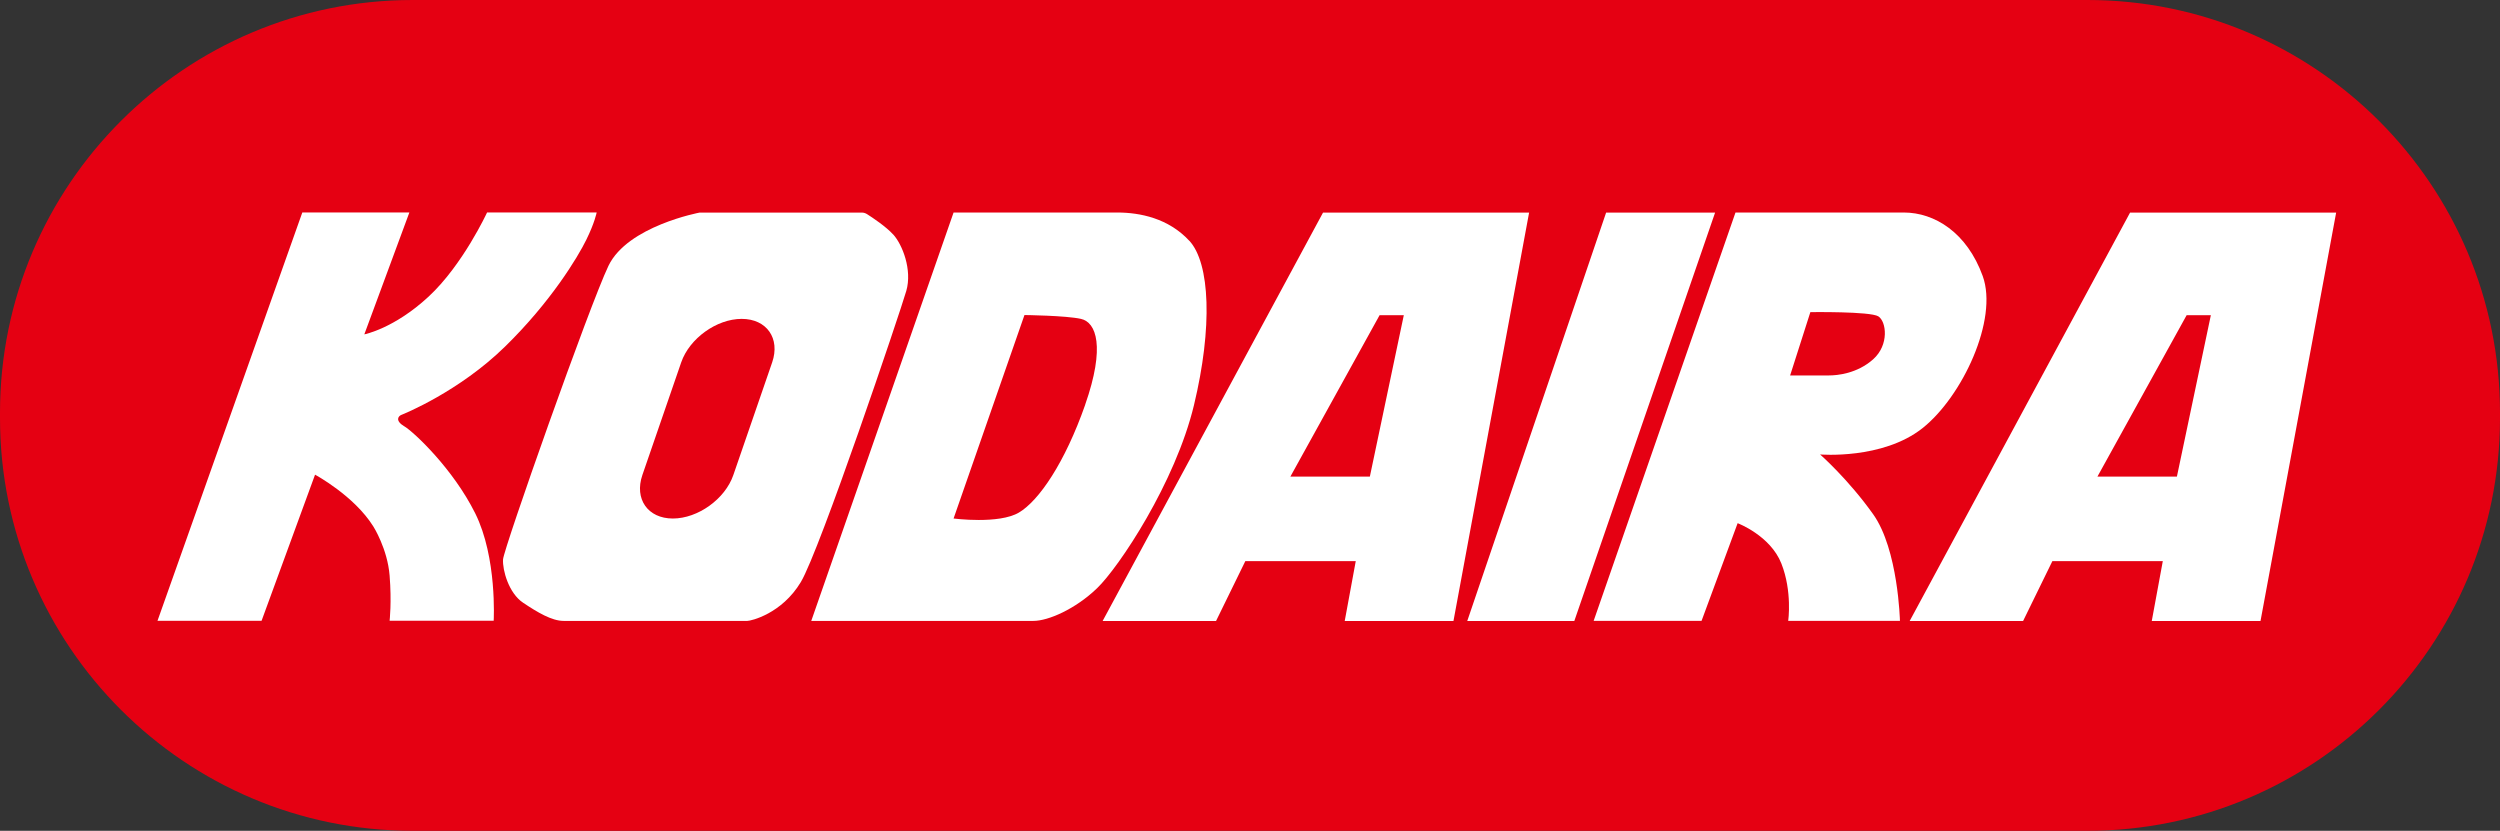
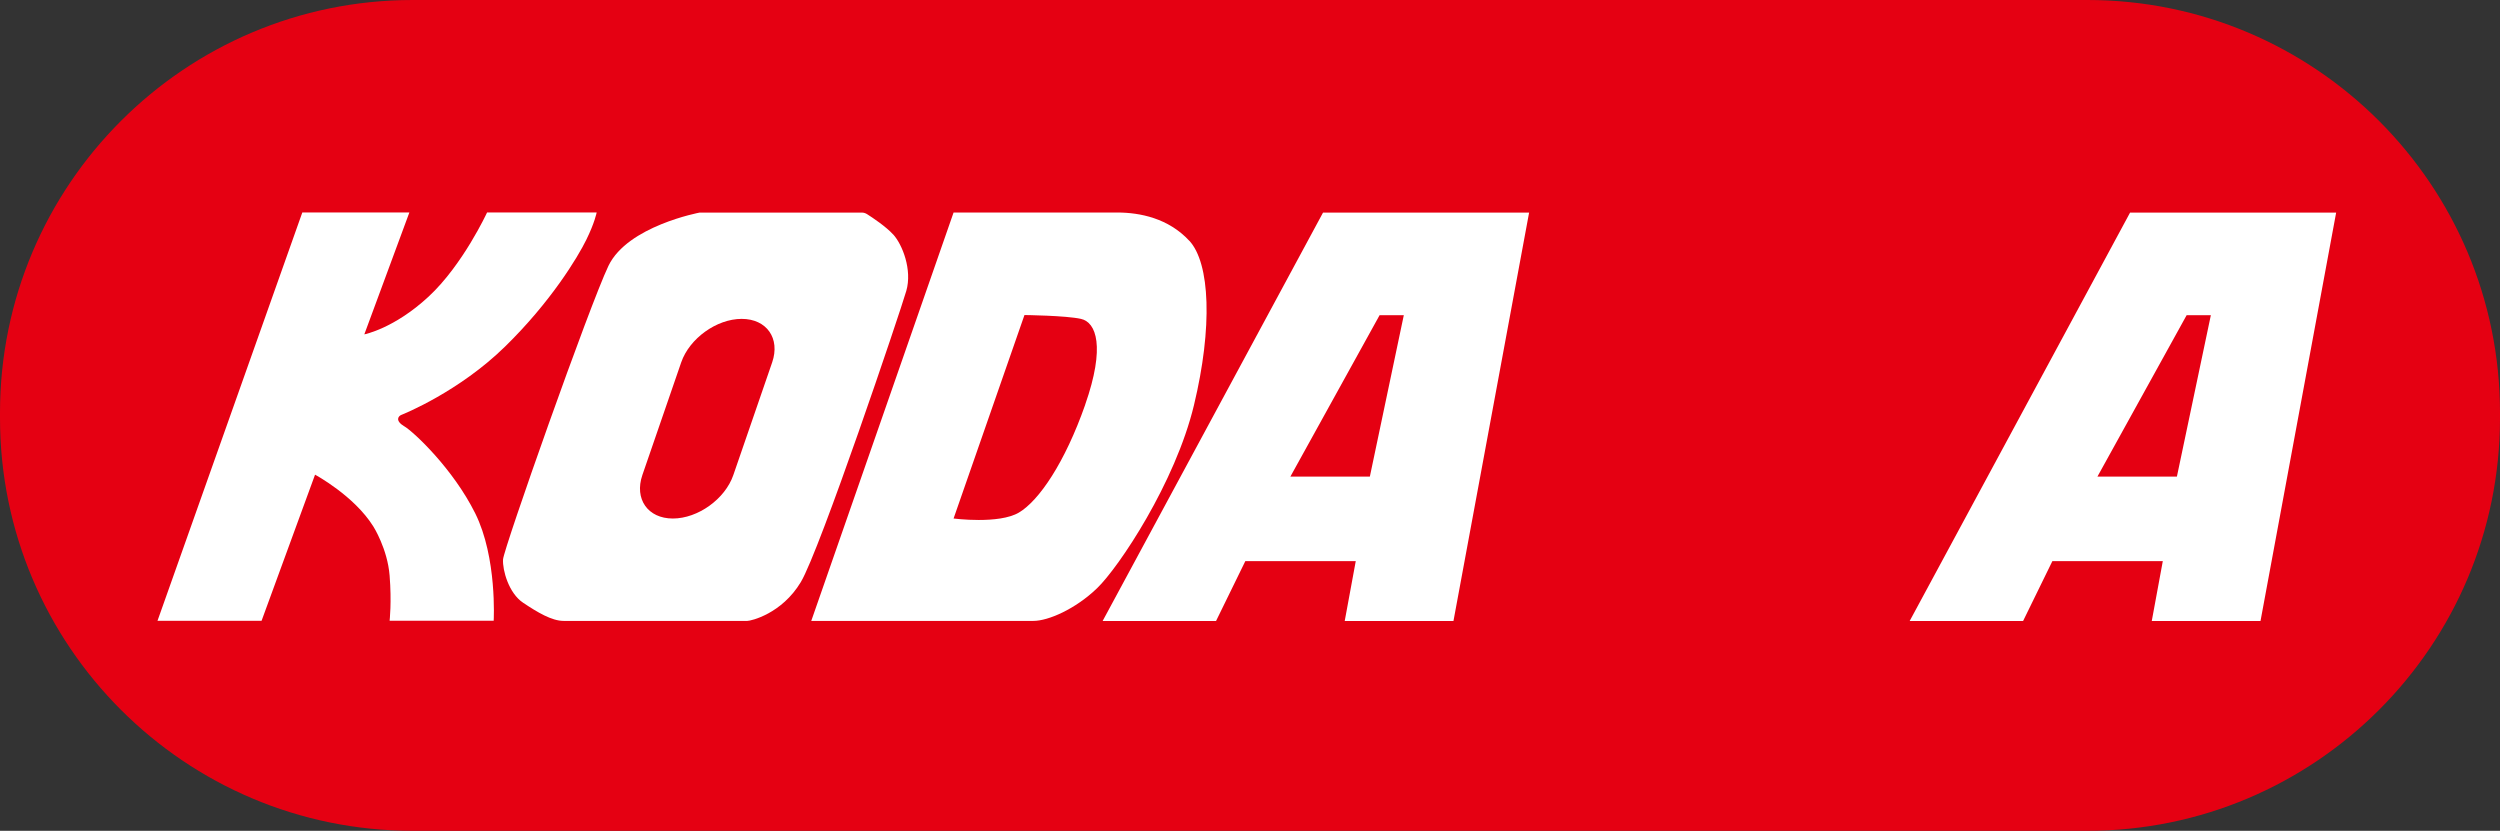
<svg xmlns="http://www.w3.org/2000/svg" viewBox="0 0 326.22 108.41">
  <rect x="0" y="0" width="326.22" height="108.41" fill="#333333" stroke="none" />
  <path d="M53.86,0h218.51C302.09,0,326.22,24.13,326.22,53.86v.69c0,29.73-24.13,53.86-53.86,53.86H53.86C24.13,108.41,0,84.27,0,54.55v-.69C0,24.13,24.13,0,53.86,0Z" fill="#e50012" />
  <path d="M52.76,55.64c-1.28-.78-.75-1.36-.39-1.5,.36-.14,7.54-3.05,13.52-8.9,5.99-5.85,9.51-11.69,10.61-13.94,1.11-2.25,1.36-3.58,1.36-3.58h-14.3s-3.16,6.85-7.65,11c-4.49,4.16-8.37,4.91-8.37,4.91l5.88-15.91h-13.97l-18.9,53.29h13.58l6.98-19.07s5.11,2.74,7.62,6.78c0,0,1.83,2.89,2.11,6.38,.28,3.49,0,5.9,0,5.9h13.58s.47-8.23-2.41-14.02c-2.88-5.79-7.98-10.59-9.26-11.36" fill="#fff" />
  <path d="M116.56,30.61c-.95-1.05-2.73-2.23-3.44-2.68-.2-.12-.42-.19-.65-.19h-21.18s-9.39,1.75-11.89,6.94c-2.49,5.2-13.68,36.91-13.76,38.32-.08,1.41,.75,4.41,2.62,5.65,1.87,1.25,3.74,2.37,5.28,2.37h23.98c.46,0,4.49-.92,6.98-5.07,2.49-4.16,12.97-35.25,13.76-37.99,.79-2.74-.5-6.03-1.7-7.36m-15.8,16.68l-5.07,14.71c-1.07,3.12-4.62,5.67-7.89,5.67s-5.05-2.55-3.98-5.67l5.07-14.71c1.08-3.12,4.62-5.67,7.89-5.67s5.05,2.55,3.98,5.67" fill="#fff" />
  <path d="M155.19,31.42c-2.72-2.94-6.43-3.69-9.42-3.69h-21.34l-18.57,53.29h28.99c1.94,0,5.49-1.55,8.31-4.27,2.83-2.72,10.2-13.74,12.64-23.89,2.44-10.14,2.11-18.51-.61-21.45m-13.58,21.39c-2.66,7.59-6.04,12.53-8.65,14.08-2.6,1.55-8.53,.78-8.53,.78l9.25-26.55s5.38,.06,7.37,.5c1.99,.44,3.21,3.6,.55,11.2" fill="#fff" />
  <path d="M172.64,27.74l-28.76,53.29h14.8l3.82-7.81h14.41l-1.44,7.81h14.19l9.87-53.29h-26.88Zm6.1,34.45h-10.36l11.64-21.06h3.16l-4.43,21.06Z" fill="#fff" />
  <path d="M277.95,27.74l-28.76,53.29h14.8l3.82-7.81h14.41l-1.44,7.81h14.19l9.87-53.29h-26.88Zm6.1,34.45h-10.36l11.64-21.06h3.16l-4.43,21.06Z" fill="#fff" />
-   <polygon points="209.58 27.74 191.46 81.03 205.43 81.03 223.8 27.74 209.58 27.74" fill="#fff" />
-   <path d="M237.49,59.3s8.15,.7,13.36-3.42c5.21-4.12,9.92-14.2,7.87-19.86s-6.26-8.29-10.31-8.29h-21.95l-18.51,53.29h14.08l4.71-12.75s4.27,1.61,5.71,5.27c1.44,3.66,.89,7.48,.89,7.48h14.58s-.22-9.31-3.49-13.91c-3.27-4.6-6.93-7.81-6.93-7.81m-1.27-18.57s7.81-.11,8.87,.55c1.05,.67,1.44,3.71-.67,5.6-2.11,1.88-4.71,2.11-5.76,2.11h-5.08l2.64-8.26Z" fill="#fff" />
</svg>